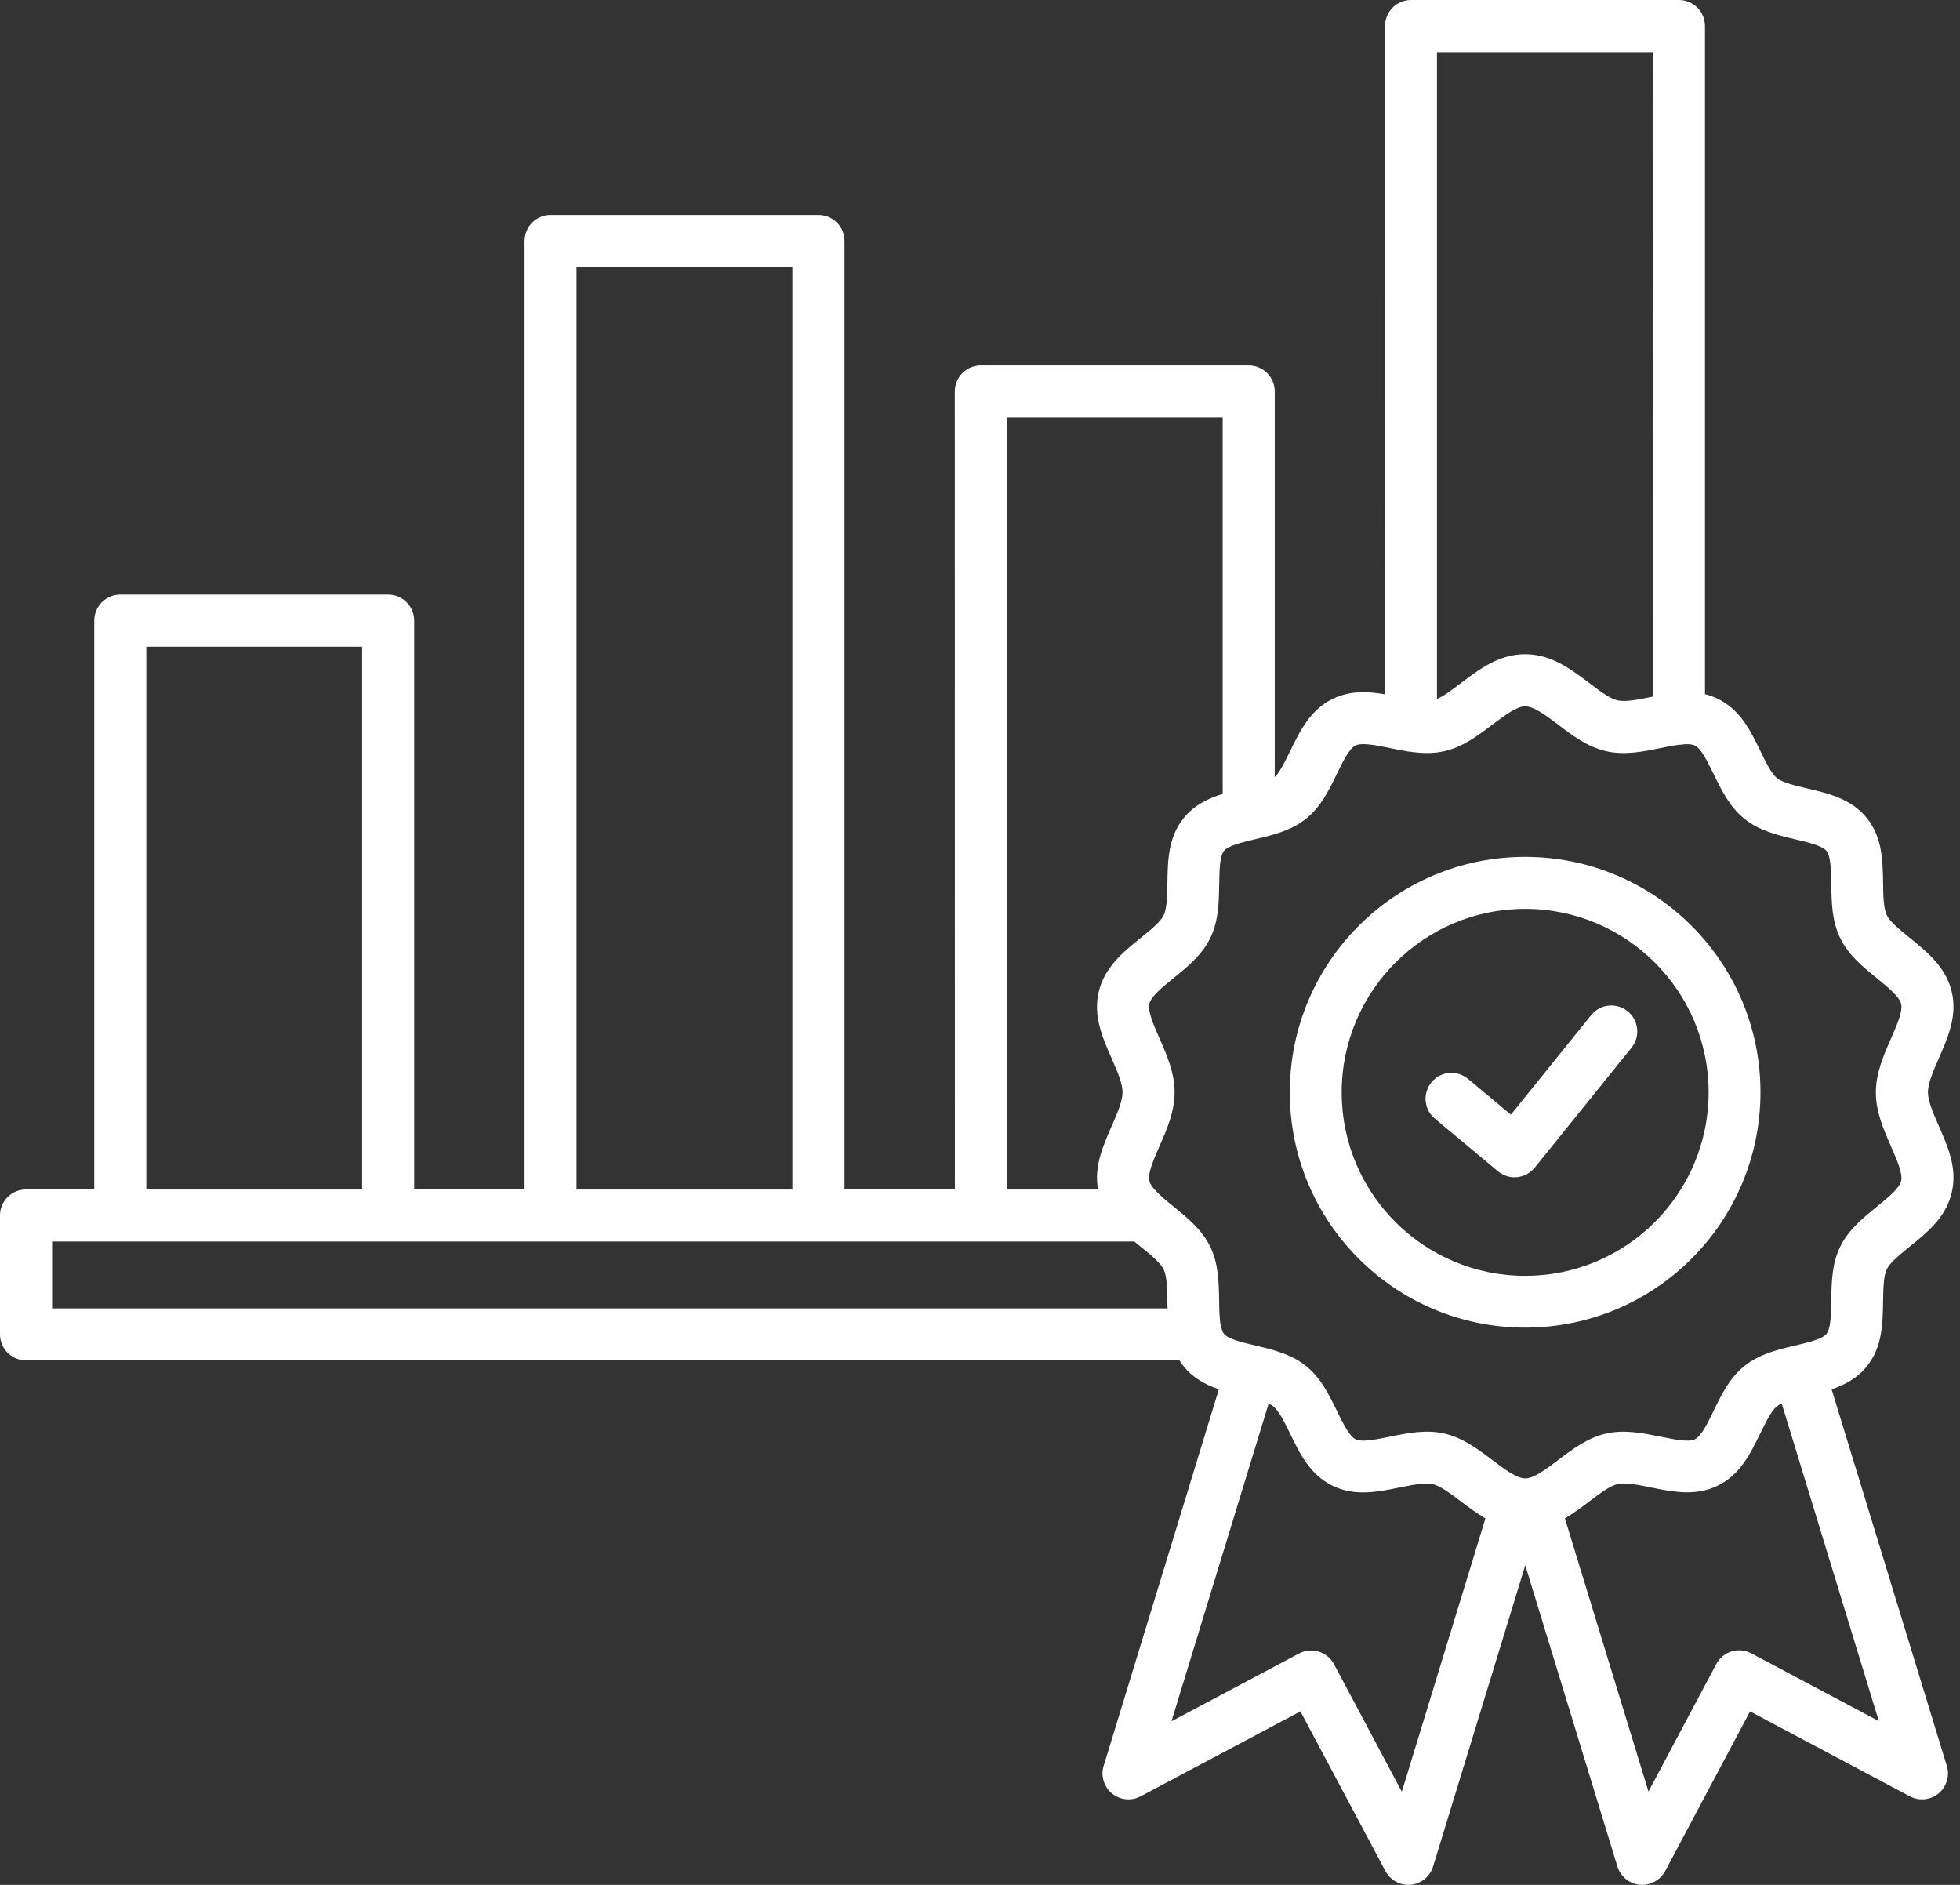
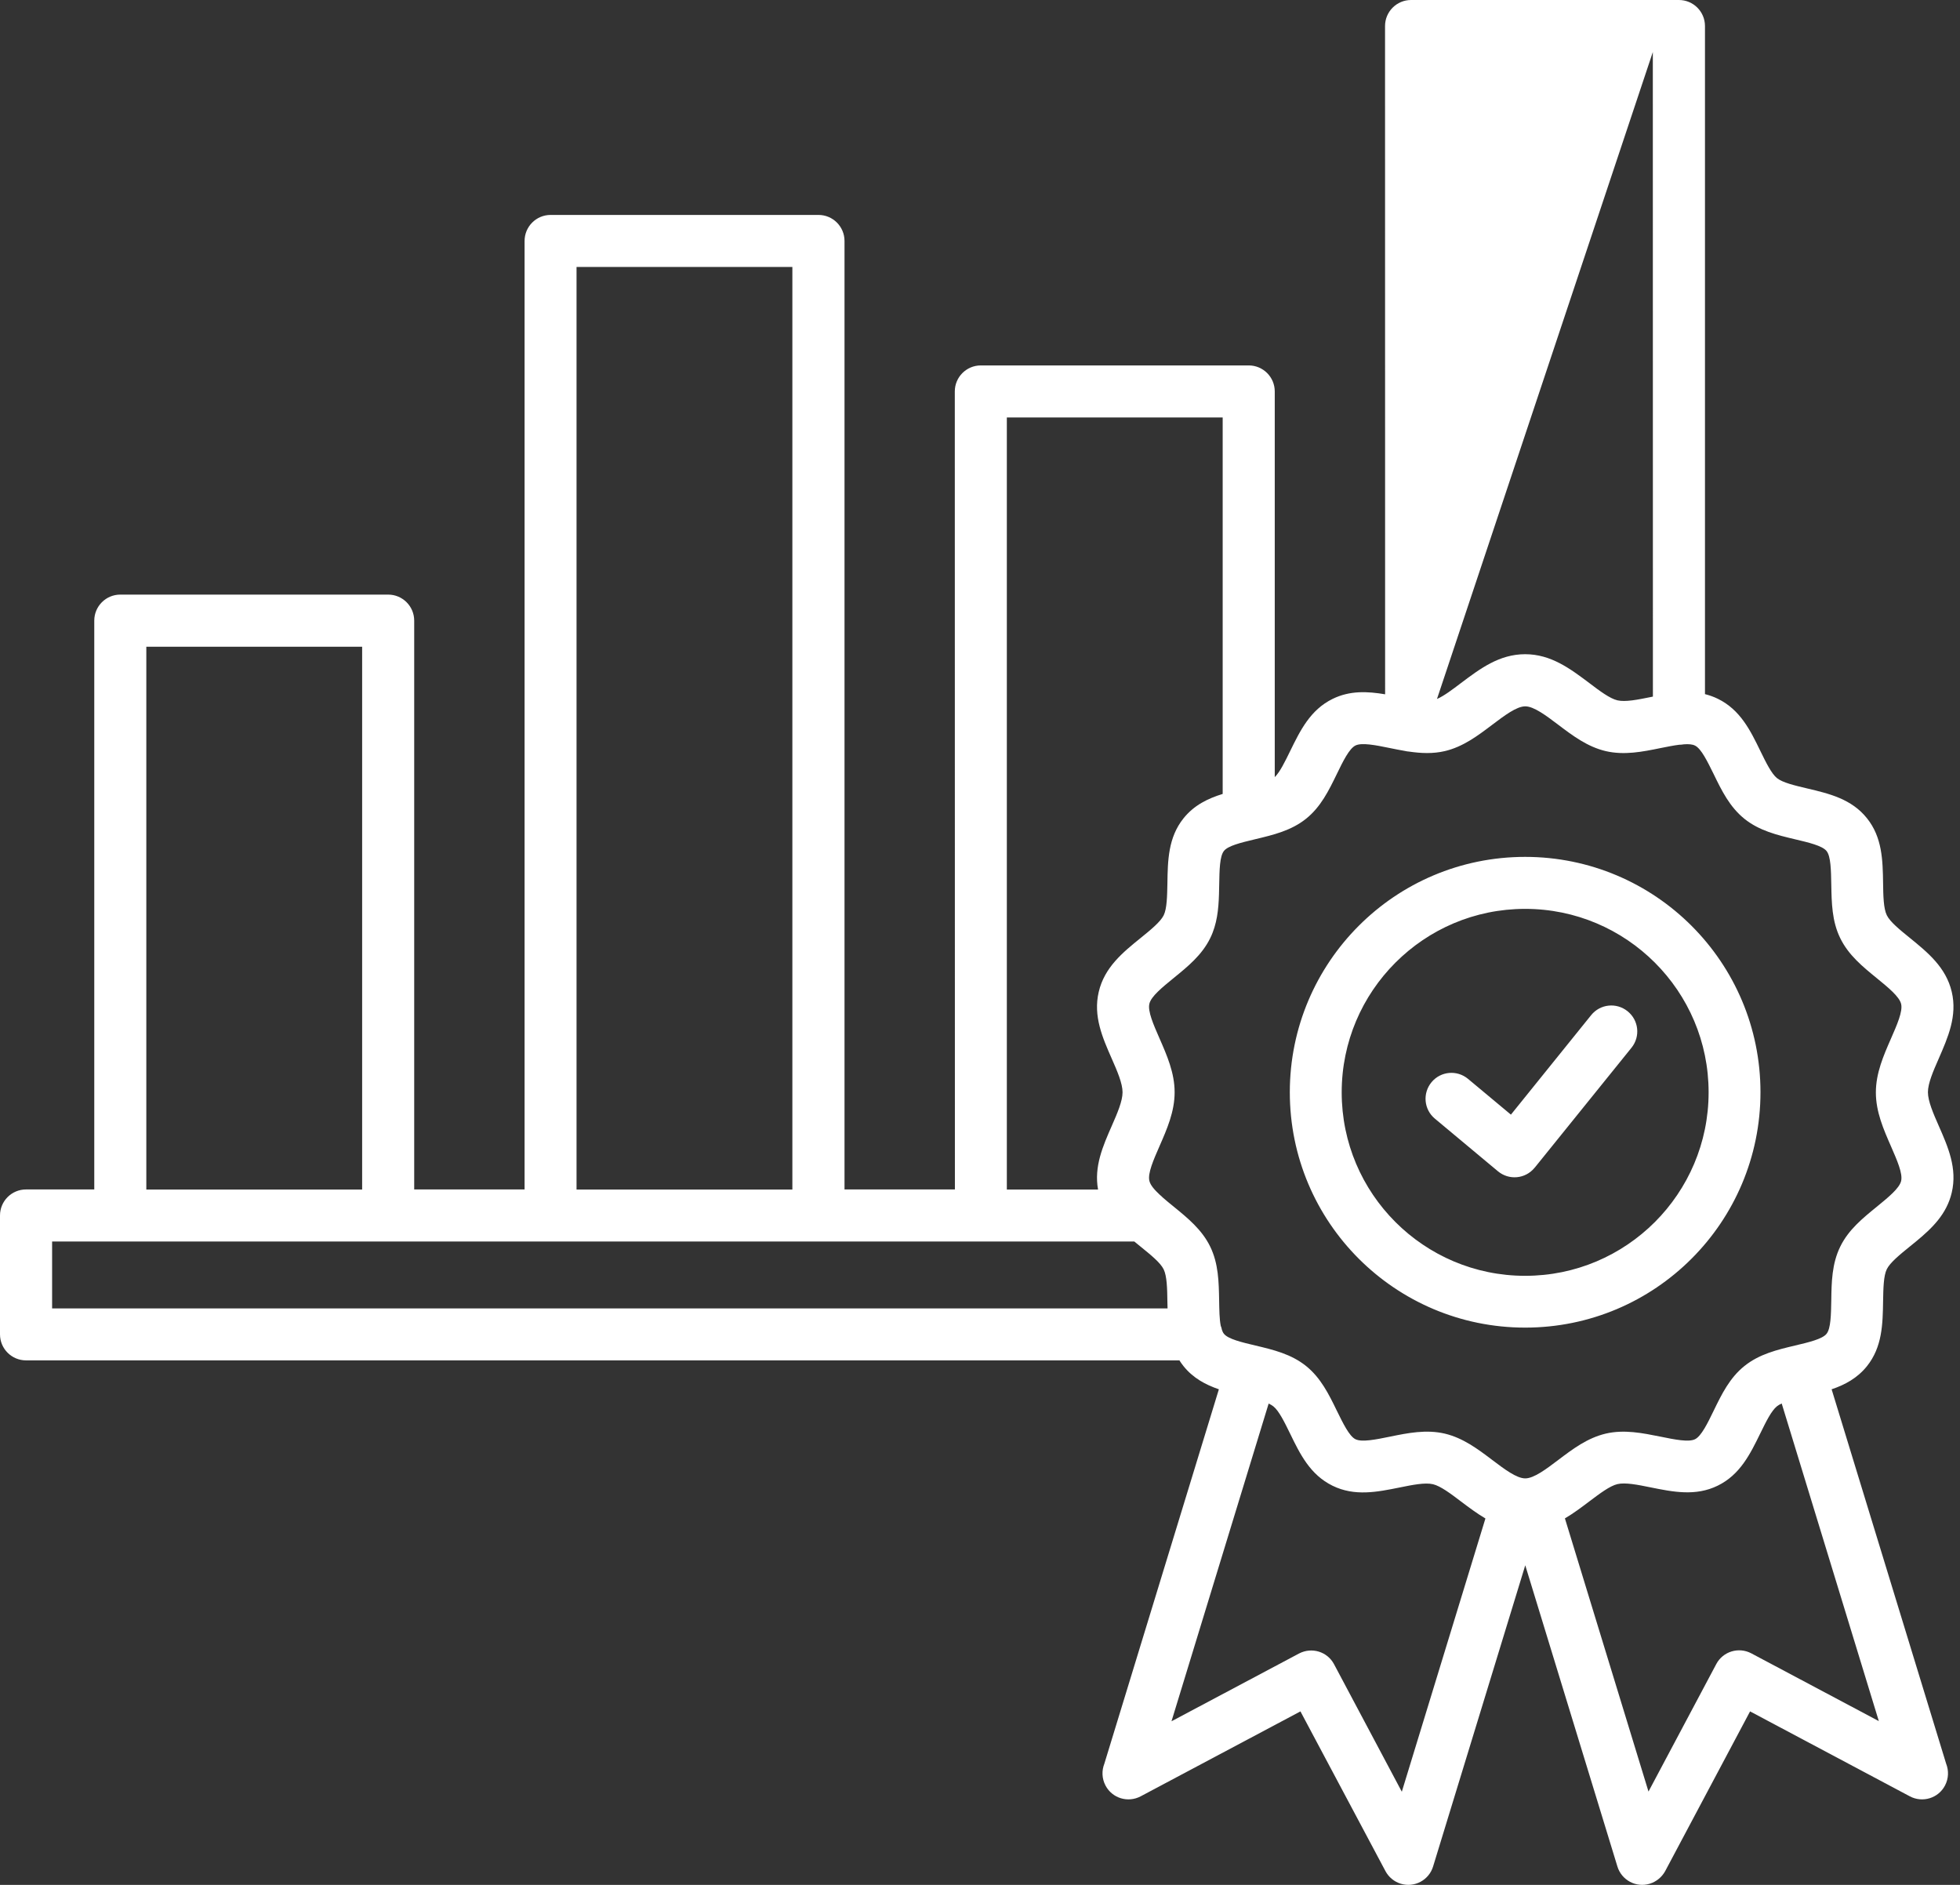
<svg xmlns="http://www.w3.org/2000/svg" width="104px" height="100px" viewBox="0 0 104 100" version="1.1">
  <rect x="0" y="0" width="104" height="100" fill="#333333" stroke="none" />
  <title>icon-success</title>
  <g id="Page-1" stroke="none" stroke-width="1" fill="none" fill-rule="evenodd">
    <g id="About-Us-v2" transform="translate(-1056, -811)" fill="#FFFFFF" fill-rule="nonzero">
-       <path d="M1134.817,891.56 C1134.368,891.295 1133.94,890.975 1133.517,890.656 C1132.973,890.242 1132.433,889.837 1132.033,889.743 C1131.615,889.644 1130.944,889.779 1130.279,889.914 C1129.078,890.157 1127.881,890.4 1126.707,889.824 C1125.515,889.239 1124.98,888.142 1124.449,887.048 C1124.157,886.45 1123.864,885.852 1123.567,885.613 C1123.5,885.559 1123.414,885.51 1123.316,885.465 L1118.161,902.32 L1124.926,898.726 C1125.601,898.371 1126.433,898.622 1126.788,899.297 L1130.382,906.058 L1134.817,891.565 L1134.817,891.56 Z M1150.538,885.461 C1150.439,885.506 1150.354,885.555 1150.286,885.609 C1149.989,885.847 1149.697,886.446 1149.405,887.044 C1148.869,888.137 1148.334,889.239 1147.146,889.819 C1145.972,890.395 1144.776,890.152 1143.575,889.909 C1142.909,889.774 1142.243,889.639 1141.821,889.738 C1141.42,889.833 1140.881,890.242 1140.336,890.651 C1139.913,890.971 1139.491,891.29 1139.036,891.556 L1143.471,906.049 L1147.066,899.288 C1147.421,898.613 1148.258,898.361 1148.928,898.717 L1155.693,902.311 L1150.538,885.456 L1150.538,885.461 Z M1143.809,862.071 C1142.05,860.312 1139.616,859.219 1136.926,859.219 C1134.237,859.219 1131.808,860.307 1130.044,862.071 C1128.285,863.829 1127.192,866.263 1127.192,868.953 C1127.192,871.643 1128.281,874.072 1130.044,875.835 C1131.803,877.594 1134.236,878.687 1136.926,878.687 C1139.616,878.687 1142.045,877.598 1143.809,875.835 C1145.567,874.076 1146.661,871.643 1146.661,868.953 C1146.661,866.263 1145.572,863.834 1143.809,862.071 L1143.809,862.071 Z M1136.926,856.461 C1140.372,856.461 1143.498,857.86 1145.756,860.118 C1148.019,862.381 1149.413,865.503 1149.413,868.948 C1149.413,872.394 1148.015,875.52 1145.756,877.778 C1143.494,880.041 1140.372,881.435 1136.926,881.435 C1133.481,881.435 1130.355,880.036 1128.097,877.778 C1125.834,875.516 1124.439,872.394 1124.439,868.948 C1124.439,865.503 1125.838,862.377 1128.097,860.118 C1130.355,857.856 1133.481,856.461 1136.926,856.461 L1136.926,856.461 Z M1132.136,870.348 C1131.551,869.862 1131.475,868.998 1131.96,868.413 C1132.446,867.829 1133.31,867.752 1133.895,868.238 L1136.171,870.136 L1140.426,864.86 C1140.903,864.266 1141.767,864.172 1142.36,864.649 C1142.954,865.125 1143.049,865.989 1142.572,866.583 L1137.435,872.948 L1137.43,872.948 C1137.43,872.948 1137.417,872.966 1137.417,872.966 C1136.931,873.55 1136.067,873.627 1135.483,873.141 L1132.136,870.348 Z M1143.705,847.961 L1143.701,813.761 L1132.248,813.761 L1132.248,848.083 C1132.617,847.925 1133.067,847.584 1133.517,847.242 C1134.529,846.481 1135.55,845.708 1136.927,845.708 C1138.299,845.708 1139.324,846.482 1140.336,847.242 C1140.88,847.656 1141.42,848.06 1141.821,848.155 C1142.239,848.254 1142.909,848.119 1143.575,847.984 L1143.705,847.957 L1143.705,847.961 Z M1116.194,876.867 L1108.043,876.867 L1108.039,876.867 L1099.429,876.867 L1099.425,876.867 L1085.215,876.867 L1085.21,876.867 L1076.601,876.867 L1076.596,876.867 L1062.386,876.867 L1062.382,876.867 L1058.765,876.867 L1058.765,880.416 L1117.952,880.416 C1117.947,880.29 1117.947,880.164 1117.943,880.038 C1117.934,879.368 1117.92,878.702 1117.745,878.342 C1117.574,877.991 1117.057,877.573 1116.535,877.15 C1116.423,877.06 1116.306,876.965 1116.193,876.871 L1116.194,876.867 Z M1109.42,874.109 L1114.264,874.109 C1114.044,872.895 1114.516,871.815 1114.998,870.718 C1115.281,870.074 1115.564,869.422 1115.564,868.95 C1115.564,868.477 1115.281,867.825 1114.998,867.182 C1114.494,866.039 1113.999,864.906 1114.3,863.624 C1114.606,862.319 1115.573,861.532 1116.536,860.754 C1117.058,860.331 1117.575,859.908 1117.746,859.562 C1117.921,859.207 1117.93,858.536 1117.944,857.866 C1117.962,856.647 1117.984,855.433 1118.798,854.416 C1119.361,853.714 1120.094,853.363 1120.877,853.121 L1120.877,833.148 L1109.424,833.148 L1109.424,874.108 L1109.42,874.109 Z M1086.592,874.109 L1098.044,874.109 L1098.044,825.164 L1086.592,825.164 L1086.592,874.109 Z M1063.764,874.109 L1075.216,874.109 L1075.216,845.312 L1063.764,845.312 L1063.764,874.109 Z M1145.087,811 C1145.847,811 1146.468,811.616 1146.468,812.381 L1146.468,847.826 C1146.697,847.885 1146.922,847.961 1147.152,848.074 C1148.344,848.658 1148.879,849.756 1149.41,850.849 C1149.702,851.447 1149.995,852.046 1150.291,852.284 C1150.588,852.522 1151.236,852.675 1151.884,852.828 C1153.062,853.107 1154.245,853.386 1155.064,854.412 C1155.878,855.428 1155.901,856.643 1155.919,857.862 C1155.928,858.532 1155.941,859.198 1156.117,859.558 C1156.288,859.908 1156.805,860.327 1157.327,860.75 C1158.289,861.532 1159.256,862.32 1159.562,863.62 C1159.864,864.902 1159.364,866.031 1158.865,867.178 C1158.582,867.821 1158.298,868.473 1158.298,868.945 C1158.298,869.418 1158.582,870.07 1158.865,870.713 C1159.369,871.856 1159.864,872.989 1159.562,874.271 C1159.295,875.413 1158.521,876.158 1157.687,876.848 L1157.327,877.141 C1156.805,877.564 1156.288,877.987 1156.117,878.333 C1155.941,878.688 1155.932,879.359 1155.919,880.029 C1155.901,881.248 1155.878,882.462 1155.064,883.479 C1154.551,884.118 1153.895,884.469 1153.188,884.707 L1159.265,904.571 C1159.409,904.935 1159.4,905.358 1159.202,905.732 C1158.847,906.406 1158.01,906.658 1157.34,906.303 L1148.861,901.796 L1144.354,910.275 C1144.183,910.581 1143.899,910.828 1143.535,910.94 C1142.811,911.161 1142.042,910.751 1141.821,910.023 L1136.932,894.045 L1132.042,910.023 C1131.822,910.747 1131.057,911.161 1130.328,910.94 C1129.964,910.828 1129.681,910.581 1129.514,910.27 L1125.003,901.796 L1116.523,906.303 C1115.849,906.658 1115.017,906.406 1114.661,905.732 C1114.463,905.358 1114.454,904.935 1114.598,904.571 L1120.675,884.707 C1119.969,884.464 1119.312,884.118 1118.799,883.479 C1118.718,883.376 1118.642,883.272 1118.575,883.164 L1118.57,883.173 L1057.381,883.173 C1056.621,883.173 1056,882.557 1056,881.792 L1056,875.486 C1056,874.725 1056.616,874.105 1057.381,874.105 L1061.002,874.105 L1061.002,843.927 C1061.002,843.166 1061.618,842.546 1062.383,842.546 L1076.597,842.546 C1077.358,842.546 1077.978,843.162 1077.978,843.927 L1077.978,874.105 L1083.835,874.105 L1083.835,823.784 C1083.835,823.024 1084.451,822.403 1085.216,822.403 L1099.43,822.403 C1100.19,822.403 1100.811,823.019 1100.811,823.784 L1100.811,874.105 L1106.668,874.105 L1106.663,831.767 C1106.663,831.007 1107.28,830.387 1108.044,830.387 L1122.259,830.387 C1123.019,830.387 1123.64,831.003 1123.64,831.767 L1123.64,852.23 C1123.914,851.96 1124.184,851.407 1124.454,850.854 C1124.989,849.761 1125.524,848.659 1126.712,848.078 C1127.629,847.629 1128.561,847.678 1129.496,847.835 L1129.492,812.381 C1129.492,811.621 1130.108,811 1130.873,811 L1145.087,811 Z M1136.931,848.474 C1136.473,848.474 1135.825,848.964 1135.182,849.45 C1134.403,850.039 1133.634,850.62 1132.663,850.849 C1132.028,850.997 1131.403,850.966 1130.778,850.876 C1130.702,850.871 1130.621,850.858 1130.544,850.84 C1130.279,850.795 1130.013,850.741 1129.748,850.687 C1129.001,850.534 1128.259,850.386 1127.922,850.552 C1127.593,850.714 1127.26,851.389 1126.932,852.068 C1126.509,852.936 1126.086,853.809 1125.299,854.439 C1124.512,855.068 1123.567,855.293 1122.627,855.518 C1122.596,855.527 1122.564,855.532 1122.533,855.541 C1121.836,855.707 1121.161,855.873 1120.945,856.143 C1120.716,856.427 1120.707,857.169 1120.693,857.911 L1120.681,858.443 C1120.656,859.24 1120.581,860.029 1120.216,860.772 C1119.775,861.672 1119.024,862.279 1118.273,862.891 C1117.679,863.376 1117.077,863.862 1116.987,864.254 C1116.892,864.649 1117.207,865.365 1117.522,866.084 C1117.922,866.997 1118.327,867.92 1118.327,868.95 C1118.327,869.98 1117.922,870.902 1117.522,871.815 C1117.207,872.535 1116.892,873.25 1116.987,873.646 C1117.036,873.871 1117.256,874.123 1117.544,874.392 C1117.598,874.437 1117.652,874.482 1117.697,874.532 C1117.873,874.689 1118.071,874.847 1118.269,875.009 C1119.024,875.625 1119.771,876.232 1120.212,877.132 C1120.657,878.041 1120.671,879.017 1120.689,879.993 C1120.698,880.488 1120.702,880.978 1120.774,881.338 C1120.806,881.41 1120.824,881.482 1120.837,881.554 C1120.864,881.639 1120.9,881.711 1120.945,881.765 C1121.17,882.044 1121.894,882.215 1122.618,882.386 C1123.563,882.611 1124.508,882.836 1125.299,883.47 C1126.082,884.1 1126.509,884.968 1126.932,885.84 C1127.265,886.515 1127.593,887.194 1127.922,887.356 C1128.259,887.523 1129.001,887.374 1129.748,887.221 C1130.711,887.023 1131.678,886.83 1132.663,887.059 C1133.63,887.289 1134.404,887.869 1135.182,888.458 C1135.825,888.944 1136.473,889.434 1136.931,889.434 C1137.39,889.434 1138.038,888.944 1138.681,888.458 C1139.459,887.869 1140.229,887.289 1141.2,887.059 C1142.181,886.83 1143.152,887.028 1144.115,887.221 C1144.862,887.374 1145.604,887.523 1145.941,887.356 C1146.27,887.194 1146.602,886.52 1146.931,885.84 C1147.354,884.972 1147.776,884.1 1148.564,883.47 C1149.355,882.836 1150.3,882.611 1151.245,882.386 C1151.969,882.215 1152.693,882.044 1152.918,881.765 C1153.147,881.482 1153.156,880.739 1153.17,879.997 C1153.183,879.021 1153.201,878.045 1153.647,877.136 C1154.087,876.237 1154.839,875.63 1155.59,875.018 C1156.183,874.532 1156.786,874.046 1156.876,873.655 C1156.971,873.259 1156.656,872.548 1156.341,871.824 C1155.941,870.911 1155.536,869.989 1155.536,868.959 C1155.536,867.929 1155.941,867.007 1156.341,866.093 C1156.656,865.374 1156.971,864.659 1156.876,864.263 C1156.782,863.871 1156.183,863.386 1155.59,862.9 C1154.834,862.283 1154.087,861.676 1153.647,860.777 C1153.201,859.868 1153.188,858.892 1153.17,857.916 C1153.156,857.173 1153.147,856.431 1152.918,856.148 C1152.693,855.869 1151.969,855.698 1151.245,855.527 C1150.3,855.302 1149.355,855.077 1148.564,854.443 C1147.781,853.813 1147.354,852.945 1146.931,852.072 C1146.598,851.398 1146.27,850.719 1145.941,850.557 C1145.802,850.485 1145.595,850.471 1145.347,850.489 C1145.266,850.503 1145.185,850.512 1145.1,850.512 C1144.799,850.548 1144.457,850.62 1144.115,850.687 C1143.152,850.885 1142.185,851.078 1141.2,850.849 C1140.233,850.62 1139.459,850.039 1138.681,849.45 C1138.038,848.964 1137.39,848.474 1136.931,848.474 Z" id="icon-success" />
+       <path d="M1134.817,891.56 C1134.368,891.295 1133.94,890.975 1133.517,890.656 C1132.973,890.242 1132.433,889.837 1132.033,889.743 C1131.615,889.644 1130.944,889.779 1130.279,889.914 C1129.078,890.157 1127.881,890.4 1126.707,889.824 C1125.515,889.239 1124.98,888.142 1124.449,887.048 C1124.157,886.45 1123.864,885.852 1123.567,885.613 C1123.5,885.559 1123.414,885.51 1123.316,885.465 L1118.161,902.32 L1124.926,898.726 C1125.601,898.371 1126.433,898.622 1126.788,899.297 L1130.382,906.058 L1134.817,891.565 L1134.817,891.56 Z M1150.538,885.461 C1150.439,885.506 1150.354,885.555 1150.286,885.609 C1149.989,885.847 1149.697,886.446 1149.405,887.044 C1148.869,888.137 1148.334,889.239 1147.146,889.819 C1145.972,890.395 1144.776,890.152 1143.575,889.909 C1142.909,889.774 1142.243,889.639 1141.821,889.738 C1141.42,889.833 1140.881,890.242 1140.336,890.651 C1139.913,890.971 1139.491,891.29 1139.036,891.556 L1143.471,906.049 L1147.066,899.288 C1147.421,898.613 1148.258,898.361 1148.928,898.717 L1155.693,902.311 L1150.538,885.456 L1150.538,885.461 Z M1143.809,862.071 C1142.05,860.312 1139.616,859.219 1136.926,859.219 C1134.237,859.219 1131.808,860.307 1130.044,862.071 C1128.285,863.829 1127.192,866.263 1127.192,868.953 C1127.192,871.643 1128.281,874.072 1130.044,875.835 C1131.803,877.594 1134.236,878.687 1136.926,878.687 C1139.616,878.687 1142.045,877.598 1143.809,875.835 C1145.567,874.076 1146.661,871.643 1146.661,868.953 C1146.661,866.263 1145.572,863.834 1143.809,862.071 L1143.809,862.071 Z M1136.926,856.461 C1140.372,856.461 1143.498,857.86 1145.756,860.118 C1148.019,862.381 1149.413,865.503 1149.413,868.948 C1149.413,872.394 1148.015,875.52 1145.756,877.778 C1143.494,880.041 1140.372,881.435 1136.926,881.435 C1133.481,881.435 1130.355,880.036 1128.097,877.778 C1125.834,875.516 1124.439,872.394 1124.439,868.948 C1124.439,865.503 1125.838,862.377 1128.097,860.118 C1130.355,857.856 1133.481,856.461 1136.926,856.461 L1136.926,856.461 Z M1132.136,870.348 C1131.551,869.862 1131.475,868.998 1131.96,868.413 C1132.446,867.829 1133.31,867.752 1133.895,868.238 L1136.171,870.136 L1140.426,864.86 C1140.903,864.266 1141.767,864.172 1142.36,864.649 C1142.954,865.125 1143.049,865.989 1142.572,866.583 L1137.435,872.948 L1137.43,872.948 C1137.43,872.948 1137.417,872.966 1137.417,872.966 C1136.931,873.55 1136.067,873.627 1135.483,873.141 L1132.136,870.348 Z M1143.705,847.961 L1143.701,813.761 L1132.248,848.083 C1132.617,847.925 1133.067,847.584 1133.517,847.242 C1134.529,846.481 1135.55,845.708 1136.927,845.708 C1138.299,845.708 1139.324,846.482 1140.336,847.242 C1140.88,847.656 1141.42,848.06 1141.821,848.155 C1142.239,848.254 1142.909,848.119 1143.575,847.984 L1143.705,847.957 L1143.705,847.961 Z M1116.194,876.867 L1108.043,876.867 L1108.039,876.867 L1099.429,876.867 L1099.425,876.867 L1085.215,876.867 L1085.21,876.867 L1076.601,876.867 L1076.596,876.867 L1062.386,876.867 L1062.382,876.867 L1058.765,876.867 L1058.765,880.416 L1117.952,880.416 C1117.947,880.29 1117.947,880.164 1117.943,880.038 C1117.934,879.368 1117.92,878.702 1117.745,878.342 C1117.574,877.991 1117.057,877.573 1116.535,877.15 C1116.423,877.06 1116.306,876.965 1116.193,876.871 L1116.194,876.867 Z M1109.42,874.109 L1114.264,874.109 C1114.044,872.895 1114.516,871.815 1114.998,870.718 C1115.281,870.074 1115.564,869.422 1115.564,868.95 C1115.564,868.477 1115.281,867.825 1114.998,867.182 C1114.494,866.039 1113.999,864.906 1114.3,863.624 C1114.606,862.319 1115.573,861.532 1116.536,860.754 C1117.058,860.331 1117.575,859.908 1117.746,859.562 C1117.921,859.207 1117.93,858.536 1117.944,857.866 C1117.962,856.647 1117.984,855.433 1118.798,854.416 C1119.361,853.714 1120.094,853.363 1120.877,853.121 L1120.877,833.148 L1109.424,833.148 L1109.424,874.108 L1109.42,874.109 Z M1086.592,874.109 L1098.044,874.109 L1098.044,825.164 L1086.592,825.164 L1086.592,874.109 Z M1063.764,874.109 L1075.216,874.109 L1075.216,845.312 L1063.764,845.312 L1063.764,874.109 Z M1145.087,811 C1145.847,811 1146.468,811.616 1146.468,812.381 L1146.468,847.826 C1146.697,847.885 1146.922,847.961 1147.152,848.074 C1148.344,848.658 1148.879,849.756 1149.41,850.849 C1149.702,851.447 1149.995,852.046 1150.291,852.284 C1150.588,852.522 1151.236,852.675 1151.884,852.828 C1153.062,853.107 1154.245,853.386 1155.064,854.412 C1155.878,855.428 1155.901,856.643 1155.919,857.862 C1155.928,858.532 1155.941,859.198 1156.117,859.558 C1156.288,859.908 1156.805,860.327 1157.327,860.75 C1158.289,861.532 1159.256,862.32 1159.562,863.62 C1159.864,864.902 1159.364,866.031 1158.865,867.178 C1158.582,867.821 1158.298,868.473 1158.298,868.945 C1158.298,869.418 1158.582,870.07 1158.865,870.713 C1159.369,871.856 1159.864,872.989 1159.562,874.271 C1159.295,875.413 1158.521,876.158 1157.687,876.848 L1157.327,877.141 C1156.805,877.564 1156.288,877.987 1156.117,878.333 C1155.941,878.688 1155.932,879.359 1155.919,880.029 C1155.901,881.248 1155.878,882.462 1155.064,883.479 C1154.551,884.118 1153.895,884.469 1153.188,884.707 L1159.265,904.571 C1159.409,904.935 1159.4,905.358 1159.202,905.732 C1158.847,906.406 1158.01,906.658 1157.34,906.303 L1148.861,901.796 L1144.354,910.275 C1144.183,910.581 1143.899,910.828 1143.535,910.94 C1142.811,911.161 1142.042,910.751 1141.821,910.023 L1136.932,894.045 L1132.042,910.023 C1131.822,910.747 1131.057,911.161 1130.328,910.94 C1129.964,910.828 1129.681,910.581 1129.514,910.27 L1125.003,901.796 L1116.523,906.303 C1115.849,906.658 1115.017,906.406 1114.661,905.732 C1114.463,905.358 1114.454,904.935 1114.598,904.571 L1120.675,884.707 C1119.969,884.464 1119.312,884.118 1118.799,883.479 C1118.718,883.376 1118.642,883.272 1118.575,883.164 L1118.57,883.173 L1057.381,883.173 C1056.621,883.173 1056,882.557 1056,881.792 L1056,875.486 C1056,874.725 1056.616,874.105 1057.381,874.105 L1061.002,874.105 L1061.002,843.927 C1061.002,843.166 1061.618,842.546 1062.383,842.546 L1076.597,842.546 C1077.358,842.546 1077.978,843.162 1077.978,843.927 L1077.978,874.105 L1083.835,874.105 L1083.835,823.784 C1083.835,823.024 1084.451,822.403 1085.216,822.403 L1099.43,822.403 C1100.19,822.403 1100.811,823.019 1100.811,823.784 L1100.811,874.105 L1106.668,874.105 L1106.663,831.767 C1106.663,831.007 1107.28,830.387 1108.044,830.387 L1122.259,830.387 C1123.019,830.387 1123.64,831.003 1123.64,831.767 L1123.64,852.23 C1123.914,851.96 1124.184,851.407 1124.454,850.854 C1124.989,849.761 1125.524,848.659 1126.712,848.078 C1127.629,847.629 1128.561,847.678 1129.496,847.835 L1129.492,812.381 C1129.492,811.621 1130.108,811 1130.873,811 L1145.087,811 Z M1136.931,848.474 C1136.473,848.474 1135.825,848.964 1135.182,849.45 C1134.403,850.039 1133.634,850.62 1132.663,850.849 C1132.028,850.997 1131.403,850.966 1130.778,850.876 C1130.702,850.871 1130.621,850.858 1130.544,850.84 C1130.279,850.795 1130.013,850.741 1129.748,850.687 C1129.001,850.534 1128.259,850.386 1127.922,850.552 C1127.593,850.714 1127.26,851.389 1126.932,852.068 C1126.509,852.936 1126.086,853.809 1125.299,854.439 C1124.512,855.068 1123.567,855.293 1122.627,855.518 C1122.596,855.527 1122.564,855.532 1122.533,855.541 C1121.836,855.707 1121.161,855.873 1120.945,856.143 C1120.716,856.427 1120.707,857.169 1120.693,857.911 L1120.681,858.443 C1120.656,859.24 1120.581,860.029 1120.216,860.772 C1119.775,861.672 1119.024,862.279 1118.273,862.891 C1117.679,863.376 1117.077,863.862 1116.987,864.254 C1116.892,864.649 1117.207,865.365 1117.522,866.084 C1117.922,866.997 1118.327,867.92 1118.327,868.95 C1118.327,869.98 1117.922,870.902 1117.522,871.815 C1117.207,872.535 1116.892,873.25 1116.987,873.646 C1117.036,873.871 1117.256,874.123 1117.544,874.392 C1117.598,874.437 1117.652,874.482 1117.697,874.532 C1117.873,874.689 1118.071,874.847 1118.269,875.009 C1119.024,875.625 1119.771,876.232 1120.212,877.132 C1120.657,878.041 1120.671,879.017 1120.689,879.993 C1120.698,880.488 1120.702,880.978 1120.774,881.338 C1120.806,881.41 1120.824,881.482 1120.837,881.554 C1120.864,881.639 1120.9,881.711 1120.945,881.765 C1121.17,882.044 1121.894,882.215 1122.618,882.386 C1123.563,882.611 1124.508,882.836 1125.299,883.47 C1126.082,884.1 1126.509,884.968 1126.932,885.84 C1127.265,886.515 1127.593,887.194 1127.922,887.356 C1128.259,887.523 1129.001,887.374 1129.748,887.221 C1130.711,887.023 1131.678,886.83 1132.663,887.059 C1133.63,887.289 1134.404,887.869 1135.182,888.458 C1135.825,888.944 1136.473,889.434 1136.931,889.434 C1137.39,889.434 1138.038,888.944 1138.681,888.458 C1139.459,887.869 1140.229,887.289 1141.2,887.059 C1142.181,886.83 1143.152,887.028 1144.115,887.221 C1144.862,887.374 1145.604,887.523 1145.941,887.356 C1146.27,887.194 1146.602,886.52 1146.931,885.84 C1147.354,884.972 1147.776,884.1 1148.564,883.47 C1149.355,882.836 1150.3,882.611 1151.245,882.386 C1151.969,882.215 1152.693,882.044 1152.918,881.765 C1153.147,881.482 1153.156,880.739 1153.17,879.997 C1153.183,879.021 1153.201,878.045 1153.647,877.136 C1154.087,876.237 1154.839,875.63 1155.59,875.018 C1156.183,874.532 1156.786,874.046 1156.876,873.655 C1156.971,873.259 1156.656,872.548 1156.341,871.824 C1155.941,870.911 1155.536,869.989 1155.536,868.959 C1155.536,867.929 1155.941,867.007 1156.341,866.093 C1156.656,865.374 1156.971,864.659 1156.876,864.263 C1156.782,863.871 1156.183,863.386 1155.59,862.9 C1154.834,862.283 1154.087,861.676 1153.647,860.777 C1153.201,859.868 1153.188,858.892 1153.17,857.916 C1153.156,857.173 1153.147,856.431 1152.918,856.148 C1152.693,855.869 1151.969,855.698 1151.245,855.527 C1150.3,855.302 1149.355,855.077 1148.564,854.443 C1147.781,853.813 1147.354,852.945 1146.931,852.072 C1146.598,851.398 1146.27,850.719 1145.941,850.557 C1145.802,850.485 1145.595,850.471 1145.347,850.489 C1145.266,850.503 1145.185,850.512 1145.1,850.512 C1144.799,850.548 1144.457,850.62 1144.115,850.687 C1143.152,850.885 1142.185,851.078 1141.2,850.849 C1140.233,850.62 1139.459,850.039 1138.681,849.45 C1138.038,848.964 1137.39,848.474 1136.931,848.474 Z" id="icon-success" />
    </g>
  </g>
</svg>